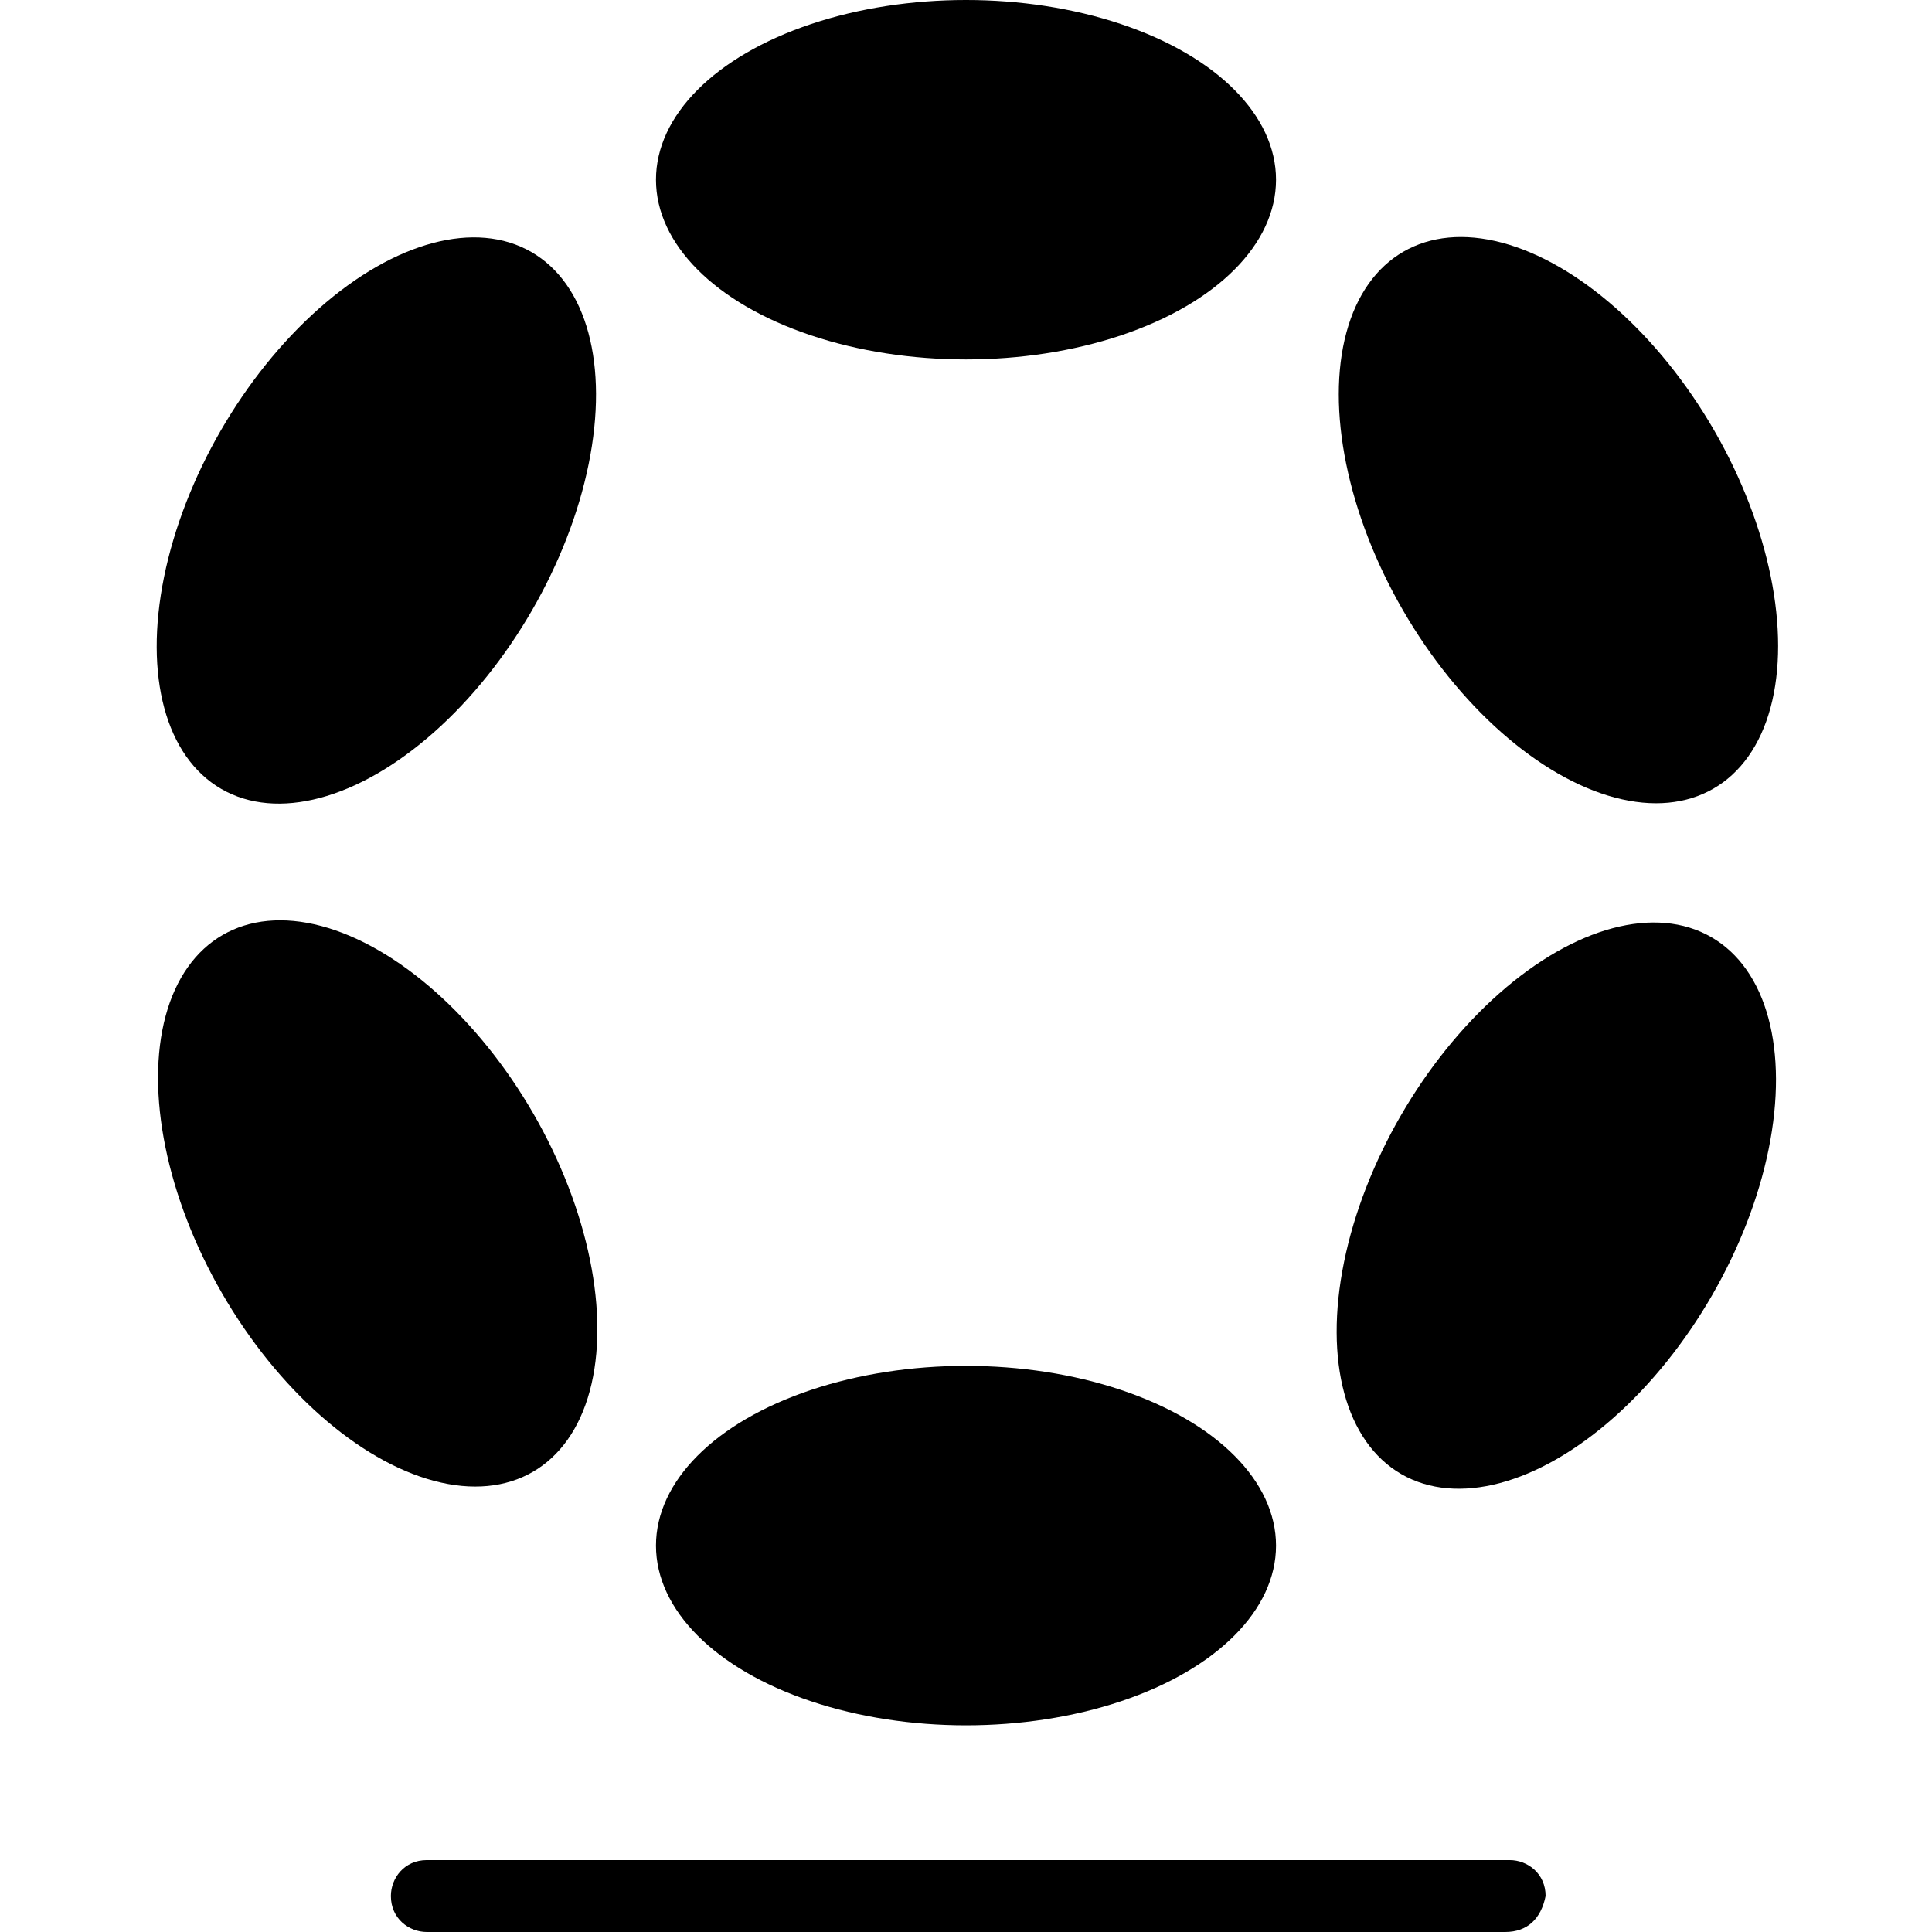
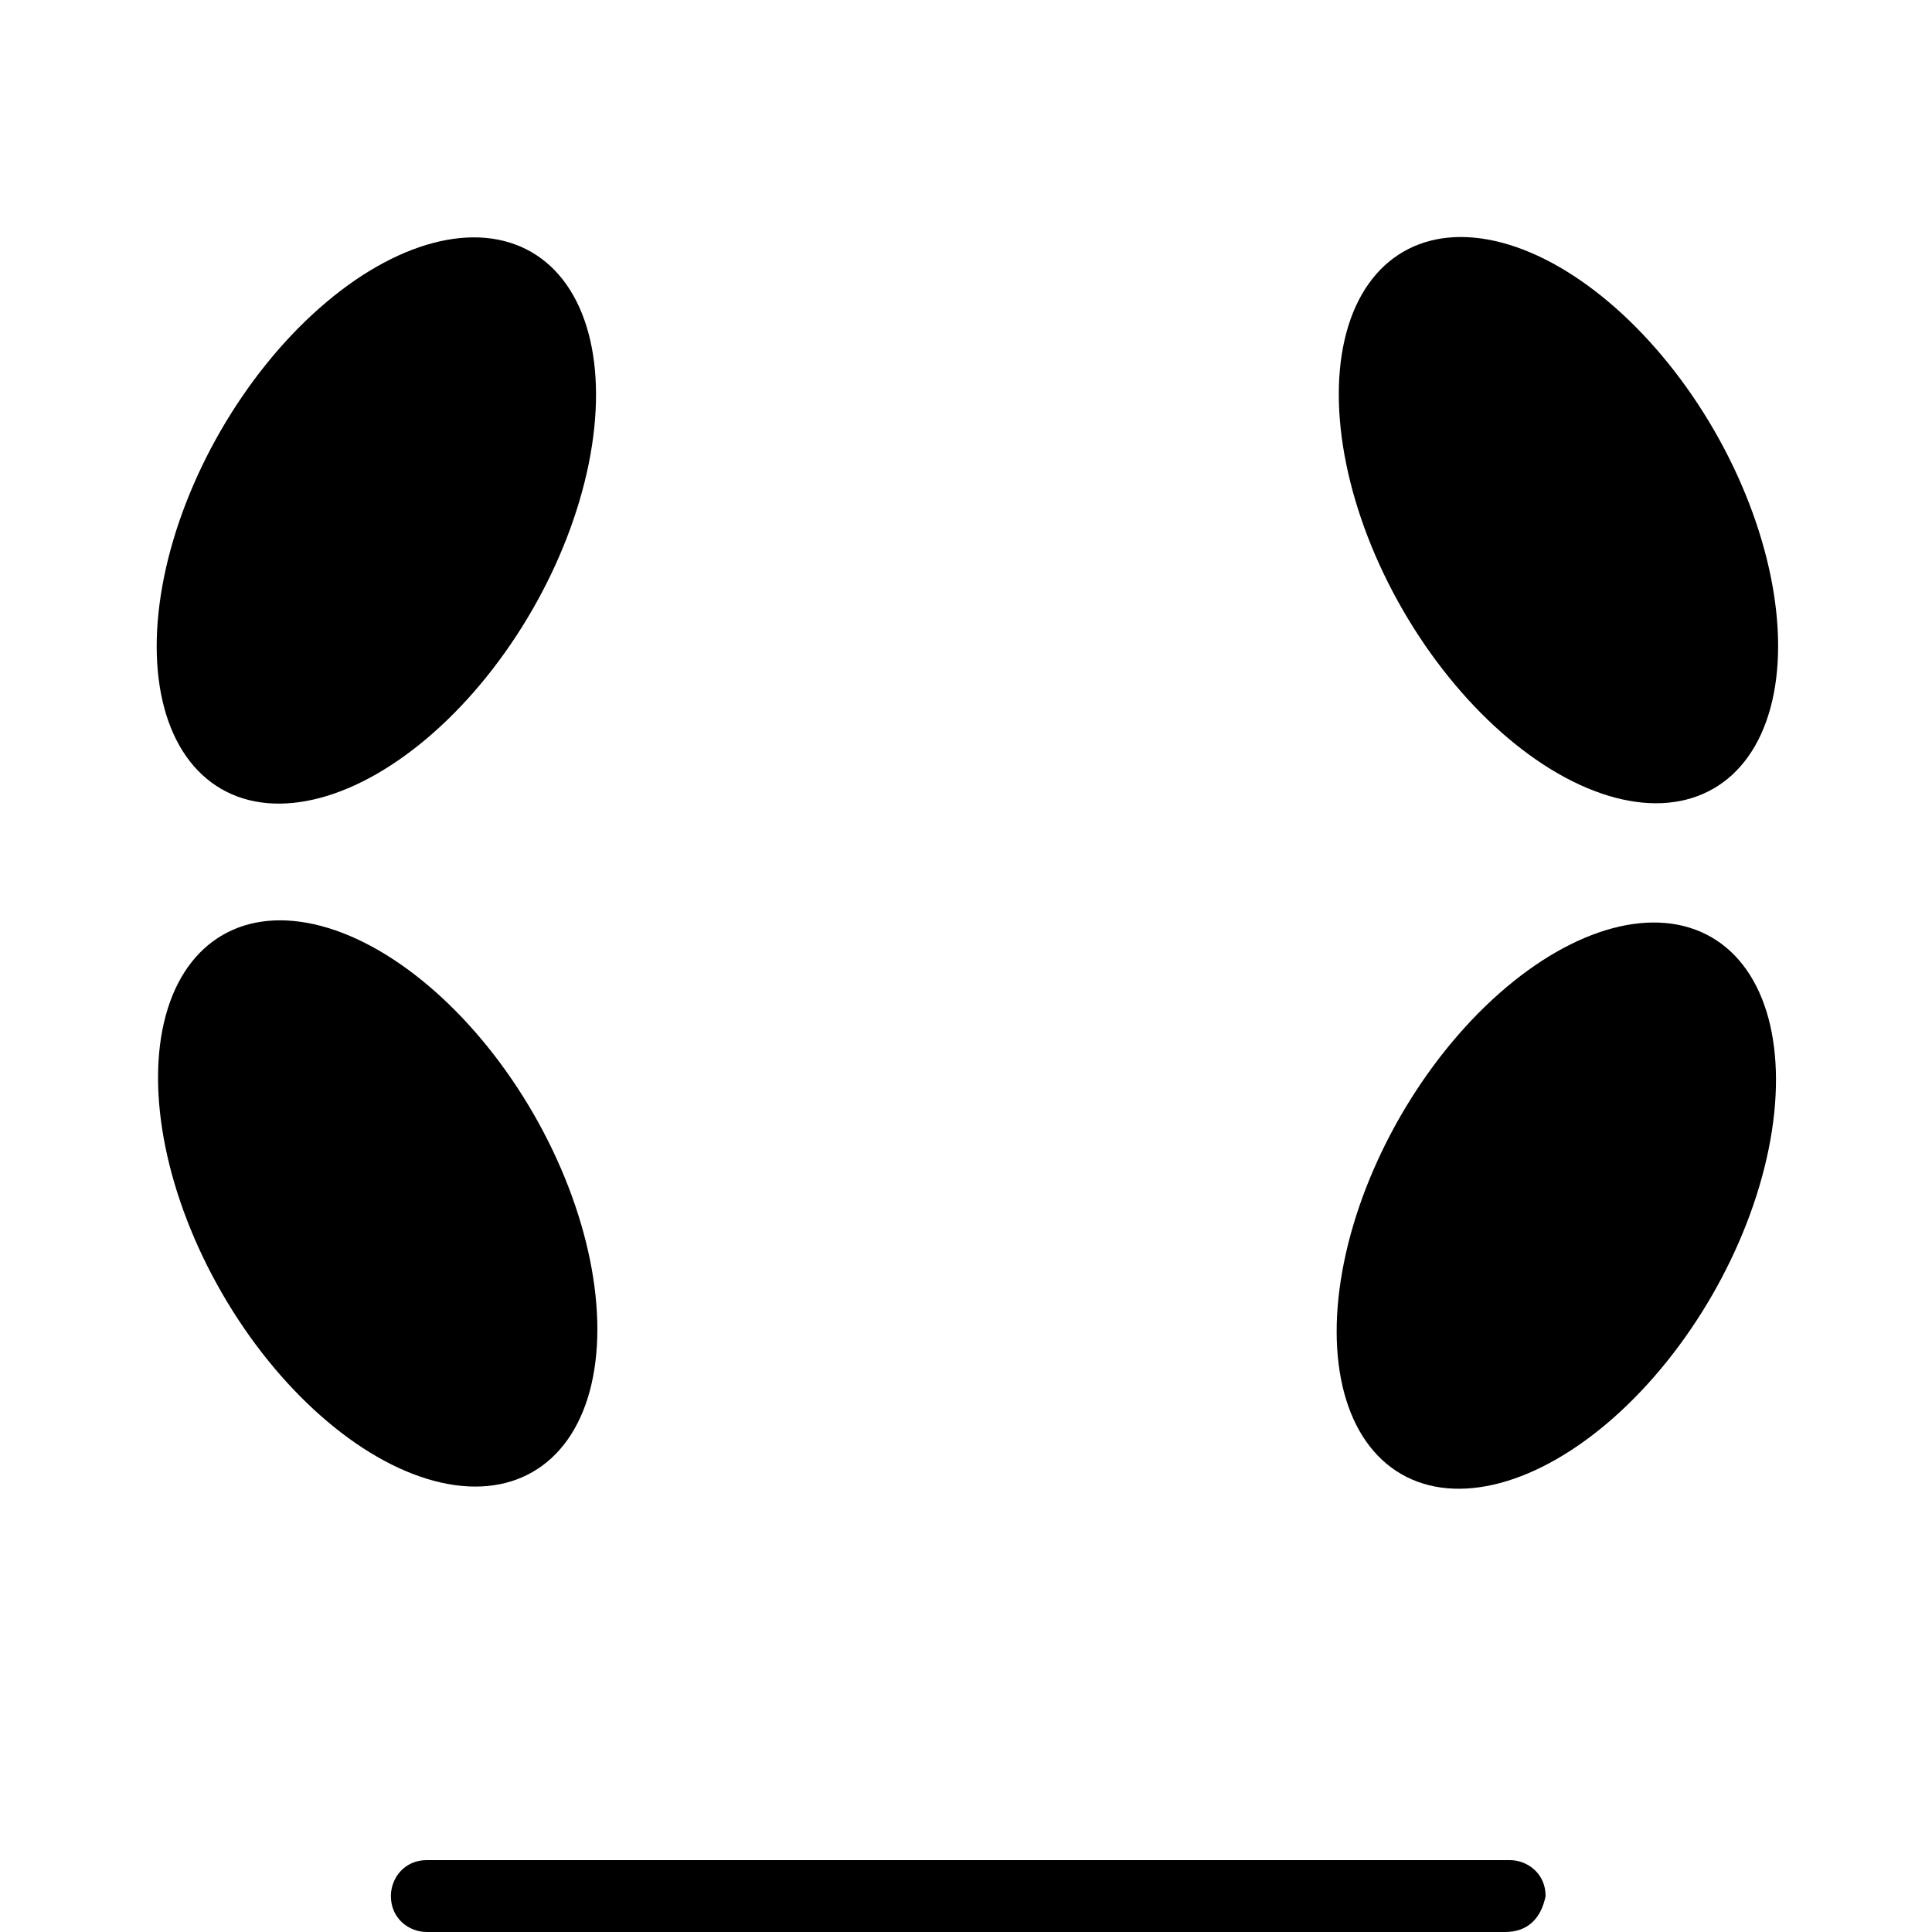
<svg xmlns="http://www.w3.org/2000/svg" version="1.1" id="polkadot" x="0px" y="0px" width="43px" height="43px" viewBox="0 0 43 43" style="enable-background:new 0 0 43 43;" xml:space="preserve">
  <g>
-     <ellipse cx="21.5" cy="4" rx="6.9" ry="4" />
-     <ellipse cx="21.5" cy="34.4" rx="6.9" ry="4" />
    <ellipse transform="matrix(0.5 -0.866 0.866 0.5 -5.869 13.059)" cx="8.4" cy="11.6" rx="6.9" ry="4" />
    <ellipse transform="matrix(0.5 -0.866 0.866 0.5 -5.87 43.397)" cx="34.6" cy="26.8" rx="6.9" ry="4" />
    <ellipse transform="matrix(0.866 -0.5 0.5 0.866 -12.268 7.776)" cx="8.4" cy="26.8" rx="4" ry="6.9" />
    <ellipse transform="matrix(0.866 -0.5 0.5 0.866 -1.164 18.881)" cx="34.7" cy="11.6" rx="4" ry="6.9" />
    <path d="M33.5,43H9.5c-0.4,0-0.8-0.3-0.8-0.8c0-0.4,0.3-0.8,0.8-0.8h24.1c0.4,0,0.8,0.3,0.8,0.8C34.3,42.7,34,43,33.5,43z" />
  </g>
</svg>